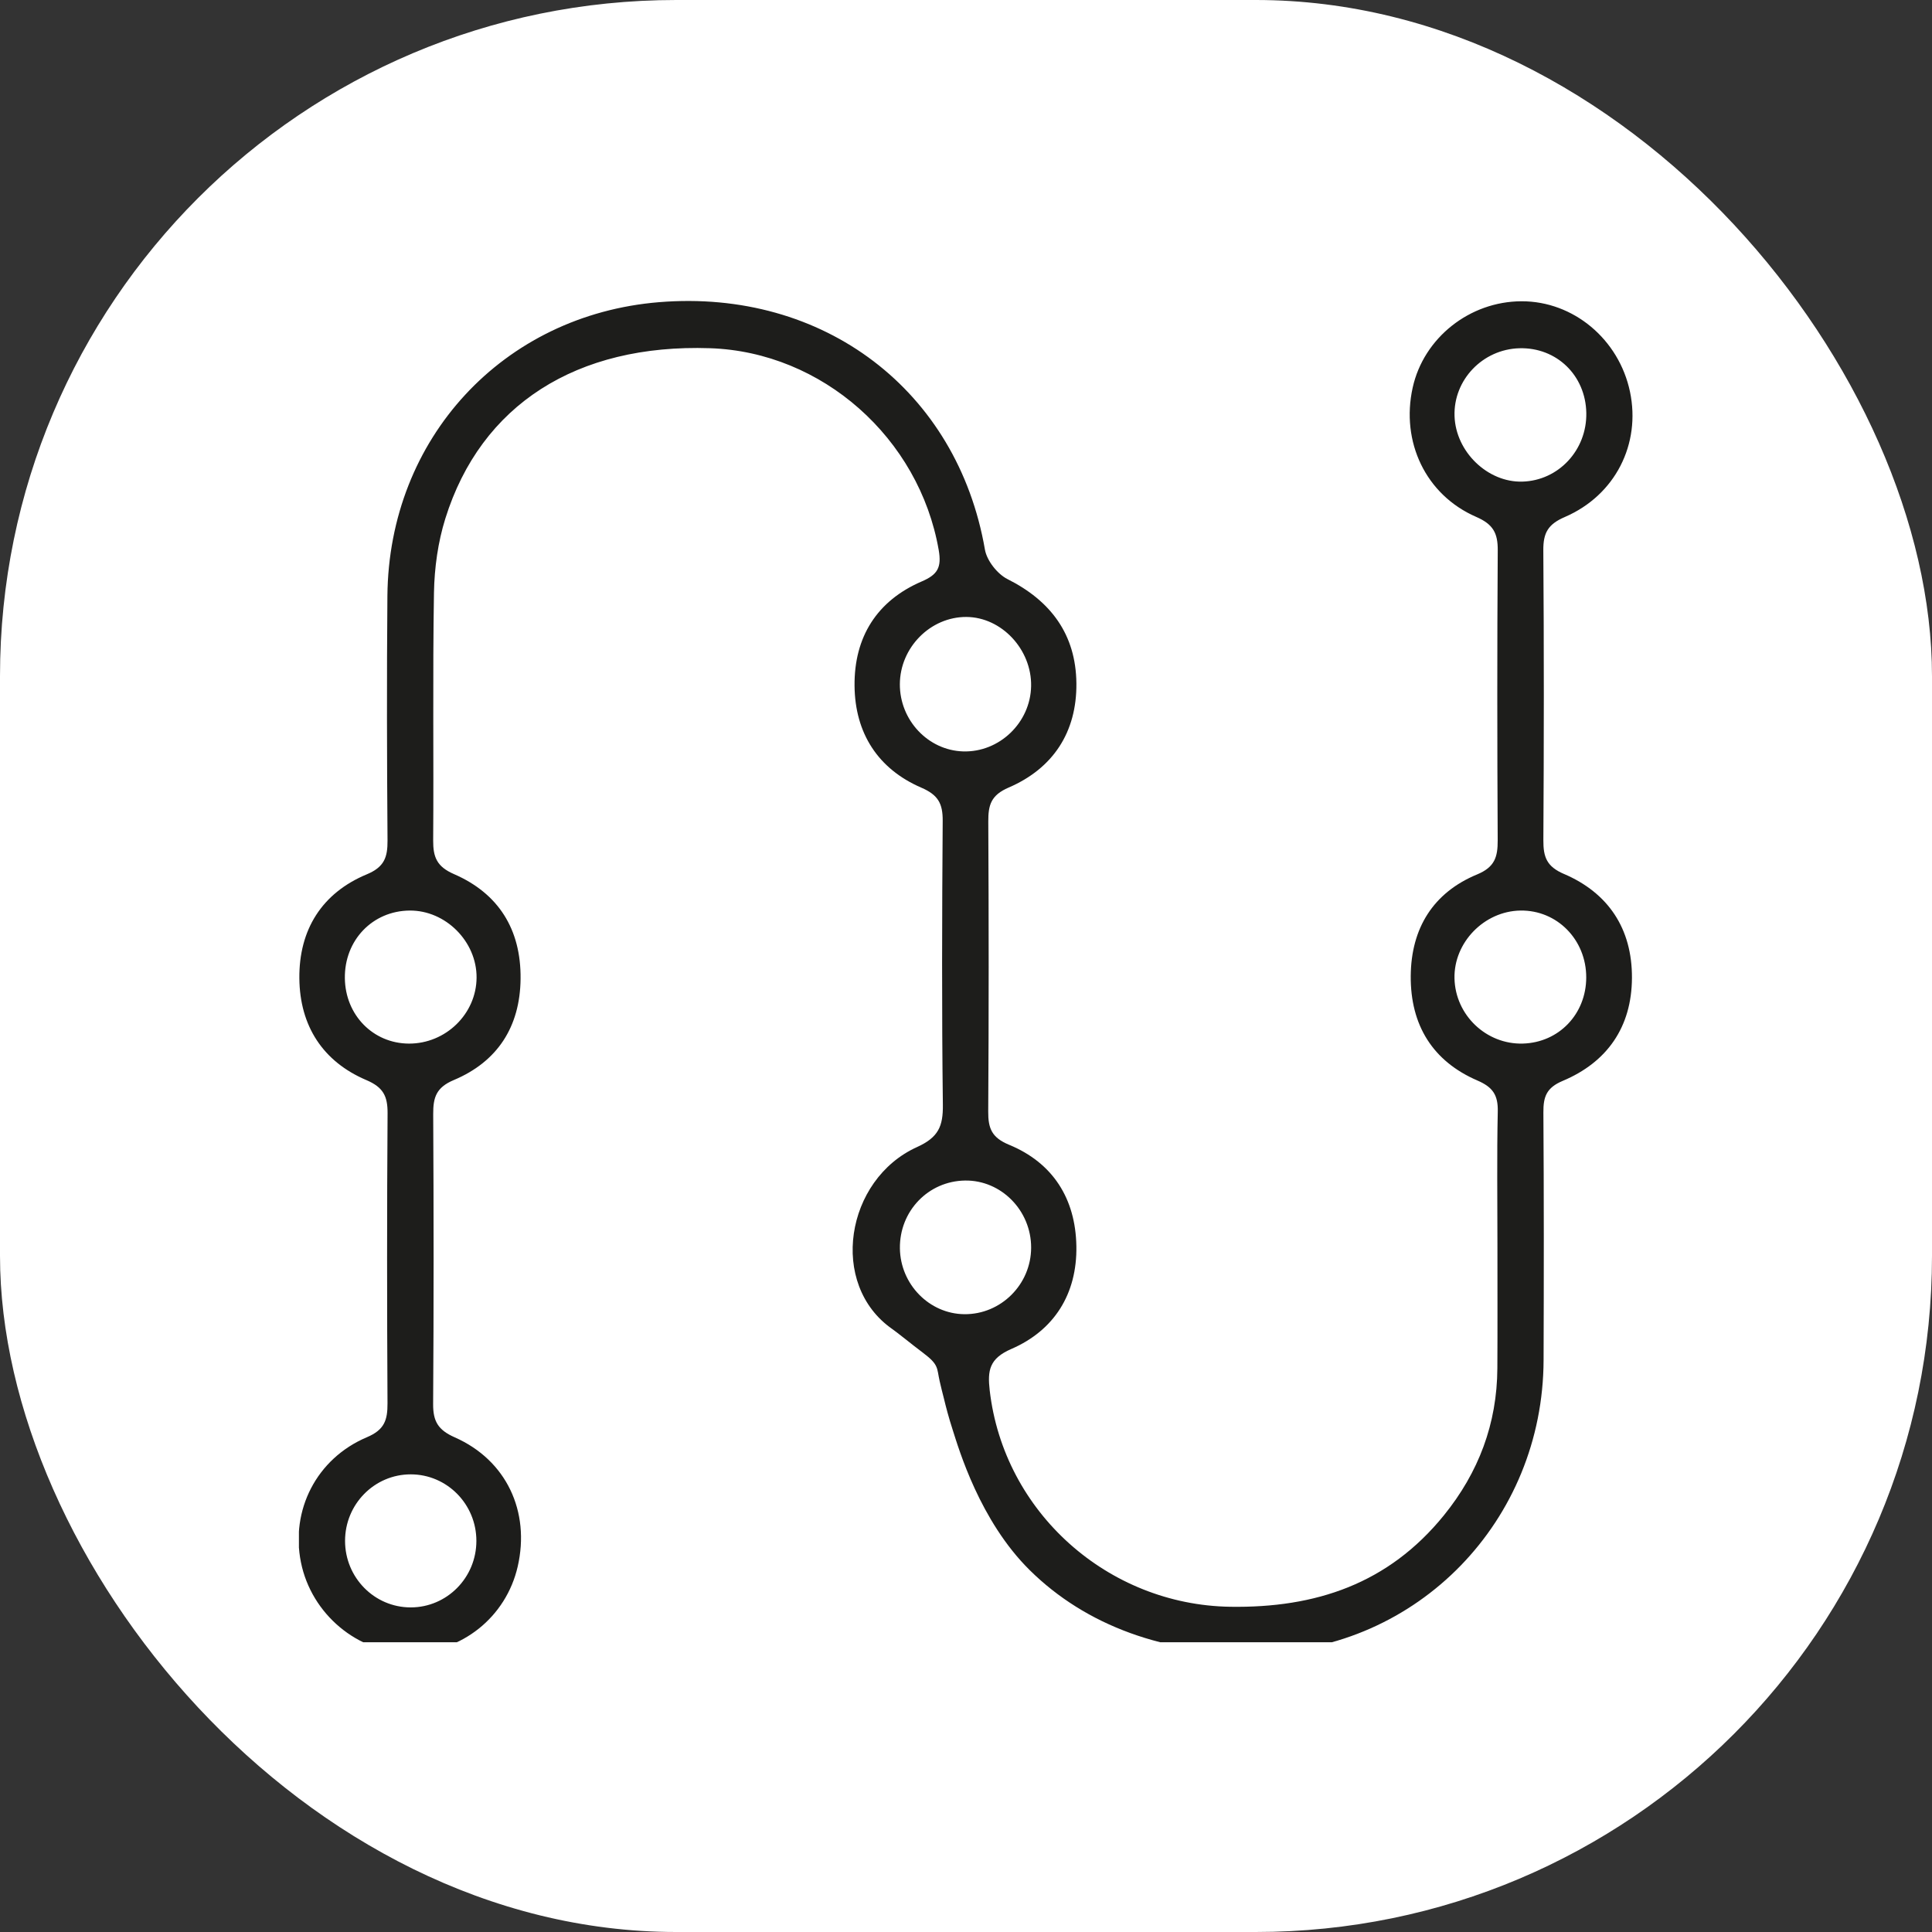
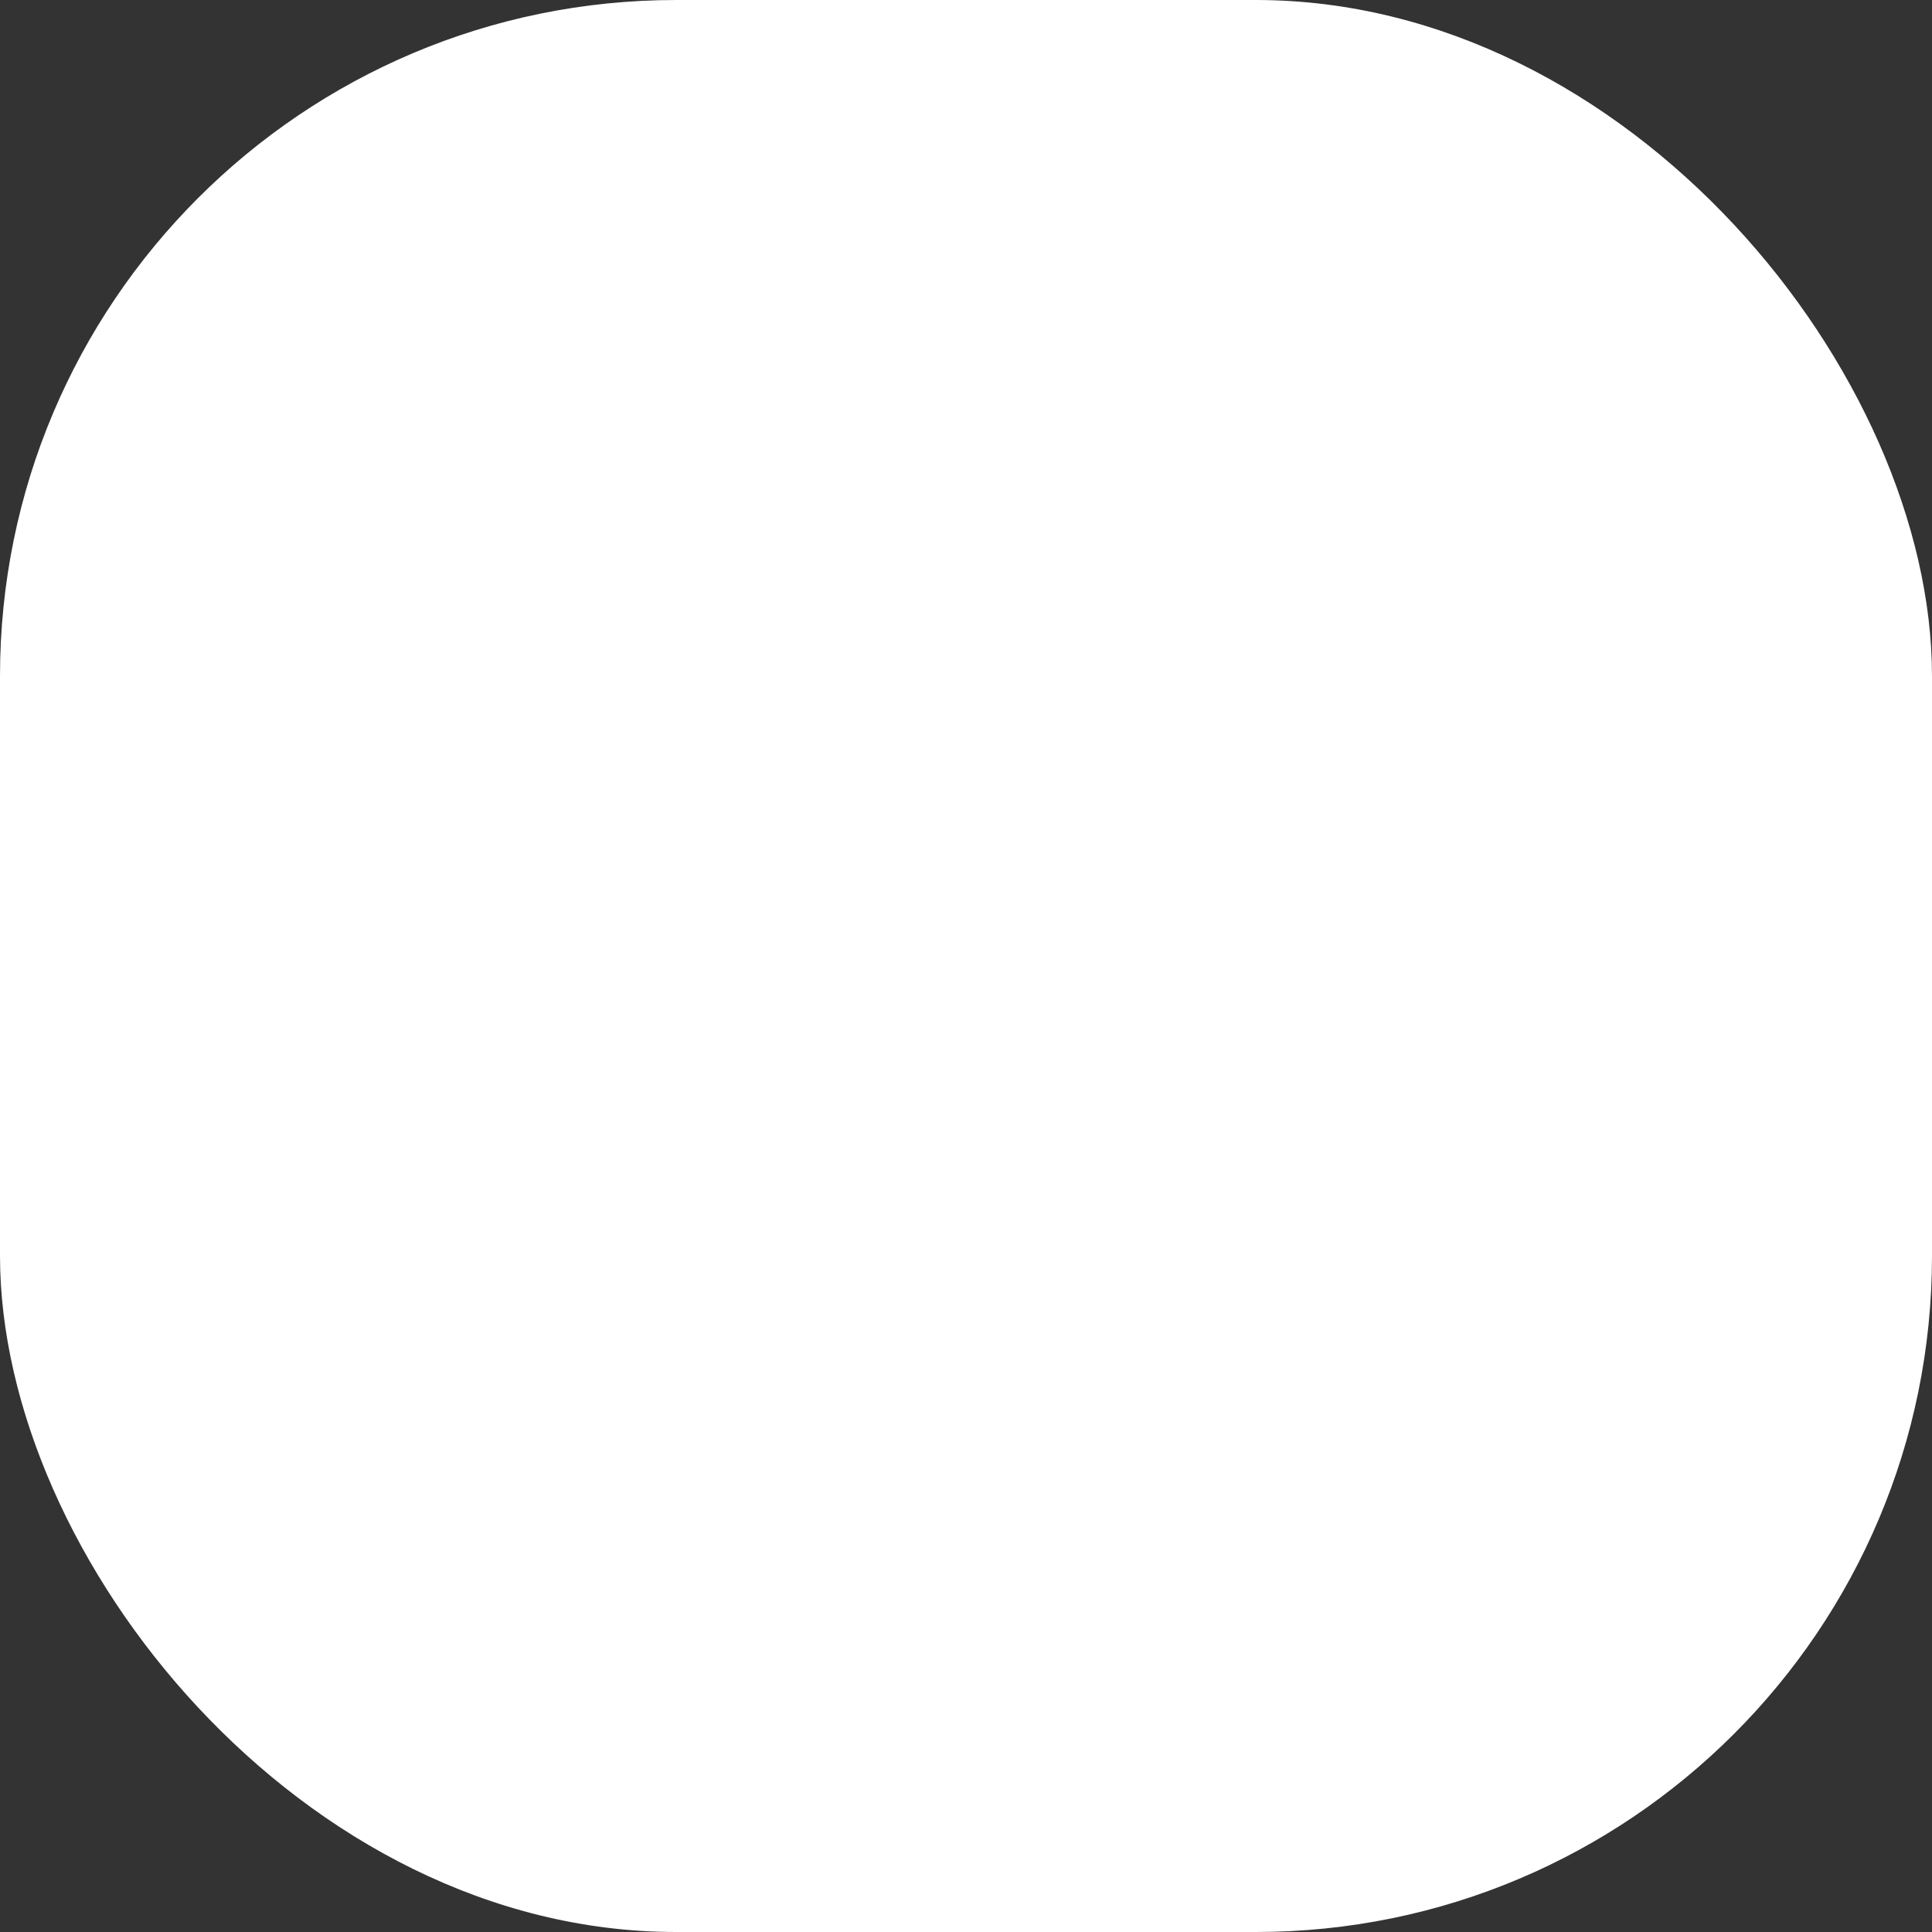
<svg xmlns="http://www.w3.org/2000/svg" xmlns:ns1="http://sodipodi.sourceforge.net/DTD/sodipodi-0.dtd" xmlns:ns2="http://www.inkscape.org/namespaces/inkscape" version="1.1" width="1000" height="1000">
  <rect width="100%" height="100%" fill="#333333" stroke="none" />
  <g clip-path="url(#SvgjsClipPath1030)">
    <rect width="1000" height="1000" fill="#ffffff" />
    <g transform="matrix(9.393,0,0,9.393,154.722,150)">
      <svg version="1.1" width="73.52" height="74.526">
        <svg version="1.1" id="svg2" width="73.52" height="74.526" viewBox="0 0 73.52 74.526" ns1:docname="Páginas - na fila - R01.ai">
          <defs id="defs6">
            <clipPath clipPathUnits="userSpaceOnUse" id="clipPath170">
              <path d="M 0,1920 H 1080 V 0 H 0 Z" id="path168" />
            </clipPath>
            <clipPath id="SvgjsClipPath1030">
              <rect width="1000" height="1000" x="0" y="0" rx="350" ry="350" />
            </clipPath>
          </defs>
          <ns1:namedview id="namedview4" pagecolor="#ffffff" bordercolor="#000000" borderopacity="0.25" ns2:showpageshadow="2" ns2:pageopacity="0.0" ns2:pagecheckerboard="0" ns2:deskcolor="#d1d1d1" showgrid="false" />
          <g id="g10" ns2:groupmode="layer" ns2:label="Page 1" transform="matrix(1.333,0,0,-1.333,-66.029,2465.737)">
            <g id="g164">
              <g id="g166" clip-path="url(#clipPath170)">
                <g id="g172" transform="translate(100.129,1818.605)">
-                   <path d="M 0,0 C -1.512,-0.041 -2.79,1.176 -2.825,2.693 -2.859,4.178 -1.599,5.475 -0.099,5.499 1.415,5.523 2.624,4.293 2.621,2.733 2.618,1.218 1.489,0.041 0,0 m -2.823,25.94 c -0.049,1.496 1.163,2.763 2.681,2.804 1.538,0.042 2.739,-1.121 2.766,-2.677 0.026,-1.534 -1.149,-2.795 -2.644,-2.836 -1.436,-0.04 -2.755,1.235 -2.803,2.709 M -25.751,-8.469 c -0.022,1.542 1.172,2.786 2.694,2.807 1.493,0.021 2.733,-1.238 2.731,-2.773 -0.002,-1.523 -1.25,-2.766 -2.761,-2.752 -1.449,0.015 -2.642,1.233 -2.664,2.718 m -0.002,23.324 c 0.005,1.517 1.265,2.79 2.752,2.781 1.454,-0.009 2.702,-1.344 2.674,-2.859 -0.027,-1.513 -1.315,-2.747 -2.816,-2.699 -1.445,0.047 -2.615,1.292 -2.61,2.777 M -43.251,2.728 c -0.007,-1.5 -1.275,-2.736 -2.798,-2.729 -1.478,0.007 -2.627,1.178 -2.647,2.699 -0.022,1.573 1.144,2.79 2.682,2.801 1.484,0.011 2.771,-1.28 2.763,-2.771 m -0.008,-23.286 c 0,-1.519 -1.216,-2.75 -2.715,-2.75 -1.499,0 -2.714,1.231 -2.714,2.75 0,1.519 1.215,2.75 2.714,2.75 1.499,0 2.715,-1.231 2.715,-2.75 M 1.702,7.011 C 0.981,7.319 0.845,7.716 0.849,8.409 c 0.024,3.995 0.027,7.99 -0.002,11.984 -0.005,0.718 0.193,1.075 0.885,1.373 2.098,0.905 3.15,3.025 2.698,5.179 -0.456,2.172 -2.34,3.746 -4.482,3.741 -2.145,-0.004 -4.045,-1.511 -4.501,-3.568 -0.496,-2.236 0.531,-4.435 2.626,-5.346 0.698,-0.303 0.895,-0.667 0.89,-1.382 C -1.063,16.396 -1.06,12.401 -1.039,8.406 -1.036,7.72 -1.155,7.297 -1.888,6.993 -3.698,6.244 -4.618,4.778 -4.634,2.797 -4.65,0.765 -3.727,-0.73 -1.877,-1.527 c 0.64,-0.275 0.856,-0.604 0.841,-1.285 -0.04,-1.83 -0.013,-3.661 -0.014,-5.492 -10e-4,-1.706 0.007,-3.413 -0.003,-5.119 -0.012,-2.294 -0.777,-4.31 -2.21,-6.079 -2.295,-2.83 -5.3,-3.835 -8.837,-3.78 -5.044,0.078 -9.359,3.898 -9.939,8.949 -0.093,0.815 -0.02,1.312 0.894,1.708 1.768,0.766 2.723,2.272 2.689,4.251 -0.033,1.963 -0.971,3.443 -2.779,4.189 -0.718,0.296 -0.87,0.676 -0.865,1.378 0.026,3.994 0.023,7.989 0.003,11.984 -0.004,0.682 0.109,1.091 0.841,1.406 1.826,0.786 2.821,2.28 2.801,4.308 -0.02,2.025 -1.059,3.411 -2.85,4.31 -0.416,0.21 -0.852,0.763 -0.931,1.219 -1.138,6.573 -6.655,10.787 -13.474,10.228 -6.443,-0.528 -11.171,-5.626 -11.227,-12.141 -0.029,-3.37 -0.02,-6.741 0.005,-10.112 0.004,-0.692 -0.129,-1.095 -0.855,-1.398 -1.854,-0.771 -2.81,-2.288 -2.79,-4.305 0.019,-1.962 0.973,-3.438 2.768,-4.201 0.703,-0.299 0.884,-0.666 0.879,-1.379 -0.028,-3.994 -0.025,-7.989 -0.003,-11.984 0.003,-0.688 -0.122,-1.094 -0.85,-1.401 -2.093,-0.884 -3.161,-3.023 -2.729,-5.169 0.431,-2.145 2.353,-3.753 4.48,-3.748 2.158,0.006 4.002,1.476 4.482,3.574 0.519,2.27 -0.464,4.392 -2.602,5.337 -0.689,0.304 -0.9,0.661 -0.895,1.38 0.027,3.995 0.024,7.99 0.003,11.984 -0.004,0.69 0.124,1.101 0.852,1.407 1.793,0.754 2.74,2.188 2.76,4.187 0.021,2.047 -0.917,3.529 -2.75,4.325 -0.711,0.308 -0.869,0.701 -0.863,1.401 0.025,3.412 -0.024,6.825 0.033,10.236 0.018,1.026 0.165,2.088 0.47,3.063 1.47,4.707 5.433,7.225 10.938,7.041 4.644,-0.154 8.651,-3.715 9.457,-8.341 0.124,-0.717 -0.038,-1.016 -0.7,-1.3 -1.85,-0.795 -2.799,-2.296 -2.779,-4.316 0.019,-1.965 0.975,-3.438 2.761,-4.21 0.699,-0.301 0.888,-0.66 0.883,-1.374 -0.028,-3.911 -0.04,-7.823 0.007,-11.734 0.011,-0.894 -0.186,-1.349 -1.067,-1.748 -2.961,-1.339 -3.666,-5.681 -1.024,-7.524 0.036,-0.025 0.258,-0.188 0.566,-0.434 0.198,-0.157 0.427,-0.339 0.72,-0.56 0.647,-0.487 0.55,-0.618 0.672,-1.158 0.061,-0.269 0.115,-0.481 0.182,-0.741 0.074,-0.31 0.189,-0.757 0.36,-1.284 0.251,-0.78 1.113,-3.743 3.178,-5.786 2.318,-2.292 5.611,-3.509 9.487,-3.428 6.562,0.137 11.737,5.46 11.759,12.107 0.012,3.412 0.015,6.825 -0.008,10.237 -0.005,0.648 0.124,1.022 0.797,1.305 1.834,0.771 2.854,2.218 2.864,4.258 0.01,2.038 -0.981,3.514 -2.809,4.297" style="fill:#1d1d1b;fill-opacity:1;fill-rule:nonzero;stroke:none" id="path174" />
-                 </g>
+                   </g>
                <g id="g176" transform="translate(953.565,1267.27)">
-                   <path d="m 0,0 c 0,-11.31 -9.169,-20.479 -20.479,-20.479 -11.31,0 -20.479,9.169 -20.479,20.479 0,11.31 9.169,20.479 20.479,20.479 C -9.169,20.479 0,11.31 0,0" style="fill:#000000;fill-opacity:1;fill-rule:nonzero;stroke:none" id="path178" />
+                   <path d="m 0,0 c 0,-11.31 -9.169,-20.479 -20.479,-20.479 -11.31,0 -20.479,9.169 -20.479,20.479 0,11.31 9.169,20.479 20.479,20.479 " style="fill:#000000;fill-opacity:1;fill-rule:nonzero;stroke:none" id="path178" />
                </g>
                <g id="g180" transform="translate(930.889,1267.228)">
                  <path d="m 0,0 c 2.426,-2.128 4.717,-4.138 7.007,-6.148 0.251,-0.22 0.514,-0.43 0.746,-0.67 0.971,-1.001 1.047,-2.403 0.196,-3.397 -0.841,-0.984 -2.284,-1.138 -3.379,-0.286 -0.856,0.667 -1.644,1.419 -2.462,2.134 -2.389,2.091 -4.784,4.175 -7.165,6.274 -1.526,1.346 -1.562,2.84 -0.073,4.157 3.098,2.74 6.211,5.463 9.337,8.171 0.399,0.346 0.882,0.686 1.38,0.81 C 6.699,11.323 7.66,10.993 8.281,9.962 8.896,8.944 8.753,7.769 7.786,6.896 5.586,4.908 3.337,2.973 1.11,1.014 0.772,0.716 0.444,0.406 0,0" style="fill:#ffffff;fill-opacity:1;fill-rule:nonzero;stroke:none" id="path182" />
                </g>
                <g id="g184" transform="translate(1008.211,1267.335)">
-                   <path d="m 0,0 c 0,-11.31 -9.169,-20.479 -20.479,-20.479 -11.31,0 -20.479,9.169 -20.479,20.479 0,11.31 9.169,20.479 20.479,20.479 C -9.169,20.479 0,11.31 0,0" style="fill:#f8b133;fill-opacity:1;fill-rule:nonzero;stroke:none" id="path186" />
-                 </g>
+                   </g>
                <g id="g188" transform="translate(996.1,1274.599)">
                  <path d="m 0,0 c -0.001,1.468 -0.924,2.375 -2.392,2.376 -3.984,0.002 -7.967,0.002 -11.951,0 -1.493,-10e-4 -2.394,-0.911 -2.395,-2.414 -0.002,-3.079 -0.001,-6.157 -0.001,-9.236 0,-3.139 -0.003,-6.279 0.008,-9.419 0.001,-0.192 0.069,-0.476 0.199,-0.548 0.123,-0.068 0.397,0.045 0.557,0.151 2.413,1.599 4.822,3.206 7.221,4.826 0.284,0.191 0.476,0.2 0.765,0.004 2.399,-1.621 4.807,-3.227 7.22,-4.827 0.161,-0.107 0.43,-0.223 0.558,-0.157 0.13,0.067 0.205,0.353 0.205,0.543 C 0.004,-12.467 0.005,-6.234 0,0" style="fill:#ffffff;fill-opacity:1;fill-rule:nonzero;stroke:none" id="path190" />
                </g>
                <g id="g192" transform="translate(617.881,1353.467)">
                  <path d="M 0,0 C 0.026,-11.428 9.108,-20.528 20.482,-20.524 31.82,-20.521 40.96,-11.335 40.944,0.041 40.928,11.319 31.73,20.449 20.4,20.433 9.134,20.417 -0.025,11.243 0,0" style="fill:#ffffff;fill-opacity:1;fill-rule:nonzero;stroke:none" id="path194" />
                </g>
                <g id="g196" transform="translate(632.344,1350.949)">
                  <path d="m 0,0 v -0.006 c 0.869,0 1.741,-0.04 2.607,0.012 C 3.31,0.049 3.575,-0.157 3.552,-0.903 3.5,-2.611 3.528,-4.321 3.539,-6.03 c 0.01,-1.657 1.026,-2.792 2.454,-2.77 1.484,0.022 2.475,1.106 2.486,2.749 0.013,1.767 0.021,3.534 -0.006,5.301 -0.009,0.562 0.169,0.763 0.743,0.754 1.796,-0.028 3.593,-0.031 5.389,0.005 0.476,0.009 0.994,0.104 1.412,0.317 0.969,0.492 1.43,1.606 1.205,2.653 C 16.984,4.088 16.127,4.888 14.965,4.92 13.083,4.974 11.198,4.969 9.316,4.937 8.676,4.927 8.454,5.109 8.469,5.769 8.509,7.535 8.495,9.302 8.477,11.069 8.462,12.656 7.433,13.753 6.013,13.742 4.557,13.73 3.551,12.659 3.539,11.079 3.527,9.312 3.51,7.544 3.549,5.778 3.563,5.131 3.365,4.924 2.712,4.937 0.888,4.974 -0.939,4.971 -2.764,4.938 -4.219,4.911 -5.266,3.851 -5.265,2.483 -5.265,1.099 -4.242,0.059 -2.781,0.006 -1.855,-0.027 -0.927,0 0,0 m -14.463,2.518 c -0.025,11.243 9.134,20.417 20.4,20.433 C 17.267,22.967 26.466,13.837 26.481,2.559 26.497,-8.817 17.357,-18.003 6.019,-18.007 -5.355,-18.01 -14.437,-8.91 -14.463,2.518" style="fill:#39a935;fill-opacity:1;fill-rule:nonzero;stroke:none" id="path198" />
                </g>
                <g id="g200" transform="translate(632.344,1350.949)">
-                   <path d="m 0,0 c -0.927,0 -1.855,-0.027 -2.781,0.006 -1.461,0.053 -2.484,1.093 -2.484,2.477 -0.001,1.368 1.046,2.428 2.501,2.455 1.825,0.033 3.652,0.036 5.476,-10e-4 0.653,-0.013 0.851,0.194 0.837,0.841 -0.039,1.766 -0.022,3.534 -0.01,5.301 0.012,1.58 1.018,2.651 2.474,2.663 1.42,0.011 2.449,-1.086 2.464,-2.673 C 8.495,9.302 8.509,7.535 8.469,5.769 8.454,5.109 8.676,4.927 9.316,4.937 11.198,4.969 13.083,4.974 14.965,4.92 16.127,4.888 16.984,4.088 17.222,2.979 17.447,1.932 16.986,0.818 16.017,0.326 15.599,0.113 15.081,0.018 14.605,0.009 12.809,-0.027 11.012,-0.024 9.216,0.004 8.642,0.013 8.464,-0.188 8.473,-0.75 8.5,-2.517 8.492,-4.284 8.479,-6.051 8.468,-7.694 7.477,-8.778 5.993,-8.8 4.565,-8.822 3.549,-7.687 3.539,-6.03 3.528,-4.321 3.5,-2.611 3.552,-0.903 3.575,-0.157 3.31,0.049 2.607,0.006 1.741,-0.046 0.869,-0.006 0,-0.006 Z" style="fill:#ffffff;fill-opacity:1;fill-rule:nonzero;stroke:none" id="path202" />
-                 </g>
+                   </g>
              </g>
            </g>
          </g>
        </svg>
      </svg>
    </g>
  </g>
</svg>